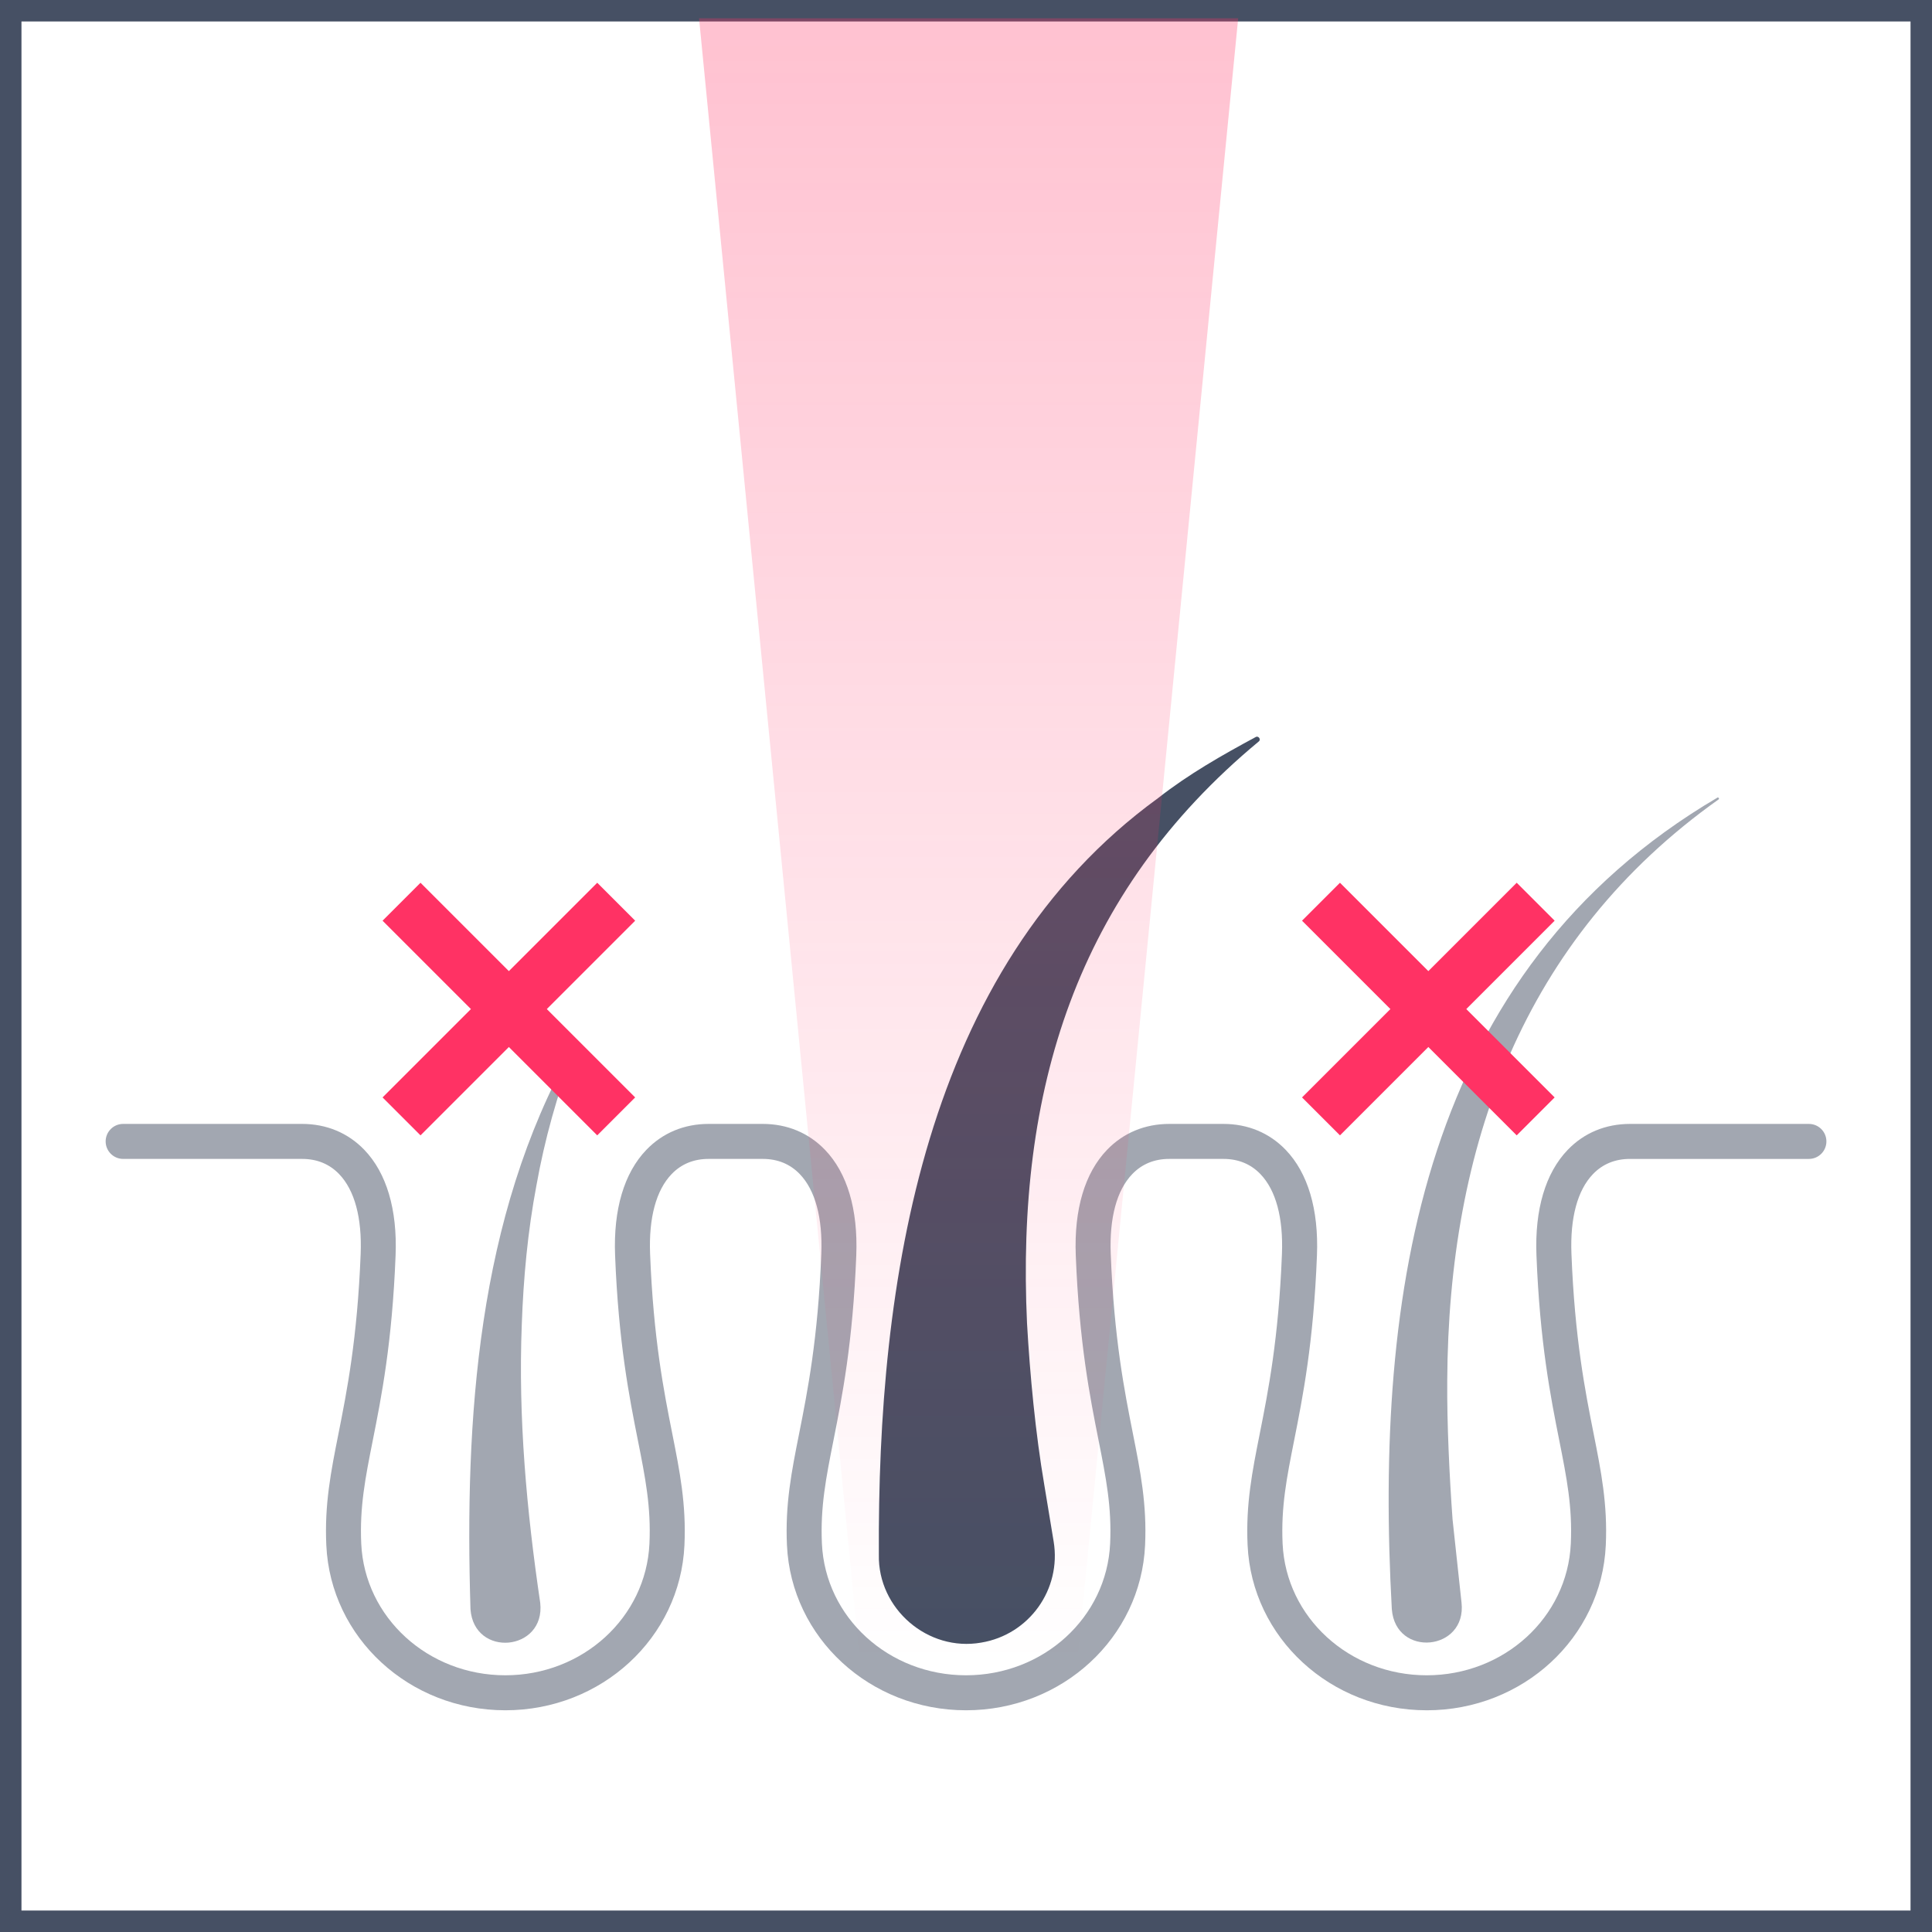
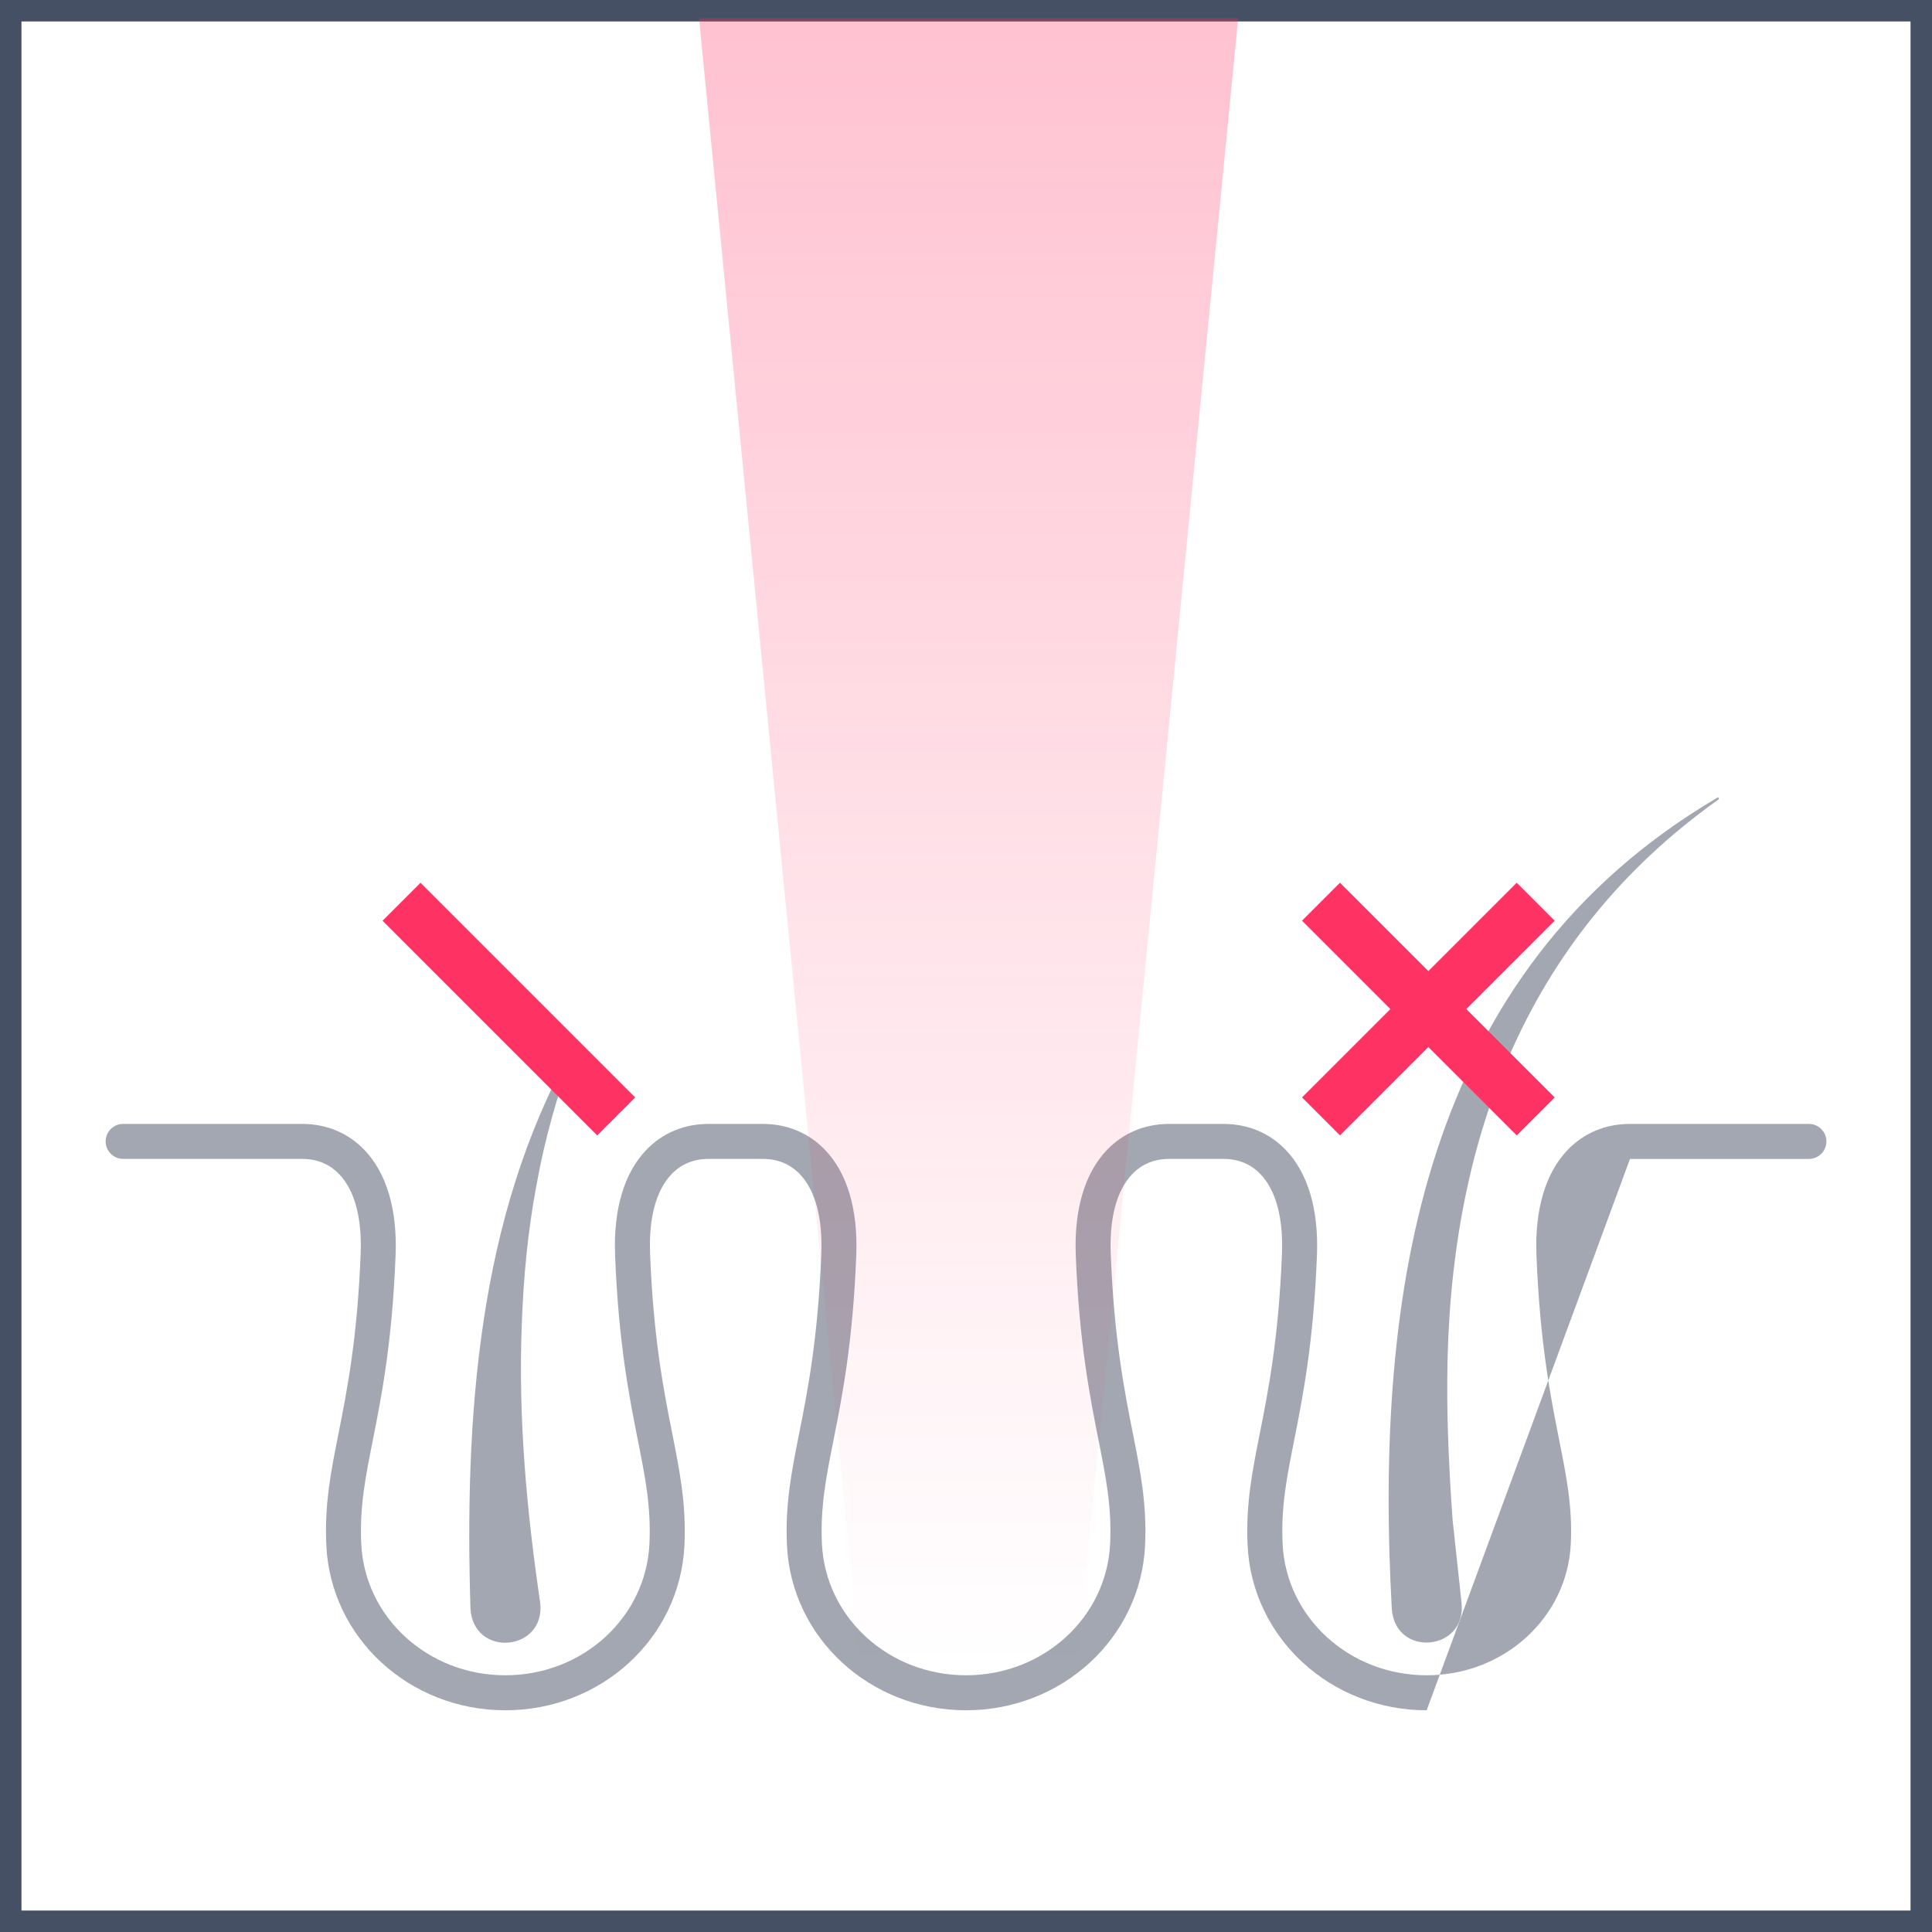
<svg xmlns="http://www.w3.org/2000/svg" id="_レイヤー_2" viewBox="0 0 180 180">
  <rect x="0" y="0" width="180" height="180" fill="#333333" stroke="none" />
  <defs>
    <style>.cls-1{fill:#fff;}.cls-2{fill:url(#_名称未設定グラデーション_31);opacity:.3;}.cls-3{fill:#a2a7b1;}.cls-4{fill:none;stroke:#ff3264;stroke-miterlimit:10;stroke-width:5px;}.cls-5{fill:#465064;}</style>
    <linearGradient id="_名称未設定グラデーション_31" x1="90.243" y1="154.939" x2="90.243" y2="1.702" gradientUnits="userSpaceOnUse">
      <stop offset="0" stop-color="#ff3264" stop-opacity="0" />
      <stop offset="1" stop-color="#ff3264" />
    </linearGradient>
  </defs>
  <g id="_デザイン">
    <rect class="cls-1" x="1" y="1" width="178" height="178" />
    <path class="cls-5" d="m178,2v176H2V2h176m2-2H0v180h180V0h0Z" />
-     <path class="cls-5" d="m81.881,144.85c-.138-25.293,4.117-54.572,26.006-70.487,2.851-2.235,5.99-4.017,9.111-5.699.251-.138.517.232.278.417-17.114,14.203-22.589,32.61-21.591,54.195.273,4.83.794,10.302,1.608,15.057,0,0,.826,4.999.826,4.999l.047.282c.738,4.467-2.285,8.686-6.752,9.424-4.969.873-9.637-3.153-9.533-8.188h0Z" />
-     <path class="cls-3" d="m132.919,159.343c-8.957,0-16.285-6.755-16.683-15.376-.177-3.81.43-6.862,1.133-10.397.783-3.94,1.758-8.844,2.067-16.749.132-3.361-.562-5.932-2.006-7.434-.903-.939-2.064-1.414-3.45-1.414h-5.04c-1.387,0-2.547.475-3.449,1.414-1.444,1.501-2.138,4.072-2.006,7.434.309,7.906,1.284,12.81,2.067,16.751.702,3.534,1.308,6.585,1.133,10.395-.398,8.621-7.726,15.376-16.683,15.376s-16.285-6.755-16.683-15.376c-.177-3.81.43-6.862,1.133-10.397.783-3.94,1.758-8.844,2.067-16.749.132-3.361-.562-5.932-2.006-7.434-.903-.939-2.064-1.414-3.45-1.414h-5.04c-1.387,0-2.547.475-3.449,1.414-1.444,1.501-2.138,4.072-2.006,7.434.309,7.906,1.284,12.81,2.067,16.751.702,3.534,1.308,6.585,1.133,10.395-.398,8.621-7.726,15.376-16.683,15.376s-16.285-6.755-16.683-15.376c-.177-3.81.43-6.862,1.133-10.397.783-3.94,1.758-8.844,2.067-16.749.132-3.361-.562-5.932-2.006-7.434-.903-.939-2.064-1.414-3.45-1.414H11.474c-.9,0-1.631-.731-1.631-1.631s.731-1.63,1.631-1.63h16.667c2.276,0,4.282.835,5.802,2.415,2.073,2.156,3.081,5.553,2.914,9.822-.319,8.162-1.322,13.206-2.127,17.258-.688,3.462-1.231,6.197-1.074,9.61.318,6.878,6.215,12.265,13.426,12.265s13.108-5.387,13.426-12.265c.158-3.413-.386-6.147-1.074-9.609-.806-4.052-1.808-9.096-2.127-17.259-.167-4.269.841-7.666,2.914-9.822,1.52-1.58,3.526-2.415,5.801-2.415h5.04c2.276,0,4.282.835,5.802,2.415,2.073,2.156,3.081,5.553,2.914,9.822-.319,8.162-1.322,13.206-2.127,17.258-.688,3.462-1.231,6.197-1.074,9.61.318,6.878,6.215,12.265,13.426,12.265s13.108-5.387,13.426-12.265c.158-3.413-.386-6.147-1.074-9.609-.806-4.052-1.808-9.096-2.127-17.259-.167-4.269.841-7.666,2.914-9.822,1.52-1.58,3.526-2.415,5.801-2.415h5.04c2.276,0,4.282.835,5.802,2.415,2.073,2.156,3.081,5.553,2.914,9.822-.319,8.162-1.322,13.206-2.127,17.258-.688,3.462-1.231,6.197-1.074,9.61.318,6.878,6.215,12.265,13.426,12.265s13.108-5.387,13.426-12.265c.158-3.413-.386-6.147-1.074-9.609-.806-4.052-1.808-9.096-2.127-17.259-.167-4.269.841-7.666,2.914-9.822,1.52-1.58,3.526-2.415,5.801-2.415h16.668c.9,0,1.631.73,1.631,1.63s-.731,1.631-1.631,1.631h-16.668c-1.387,0-2.547.475-3.449,1.414-1.444,1.501-2.138,4.072-2.006,7.434.309,7.906,1.284,12.81,2.067,16.751.702,3.534,1.308,6.585,1.133,10.395-.398,8.621-7.726,15.376-16.683,15.376Z" />
+     <path class="cls-3" d="m132.919,159.343c-8.957,0-16.285-6.755-16.683-15.376-.177-3.81.43-6.862,1.133-10.397.783-3.94,1.758-8.844,2.067-16.749.132-3.361-.562-5.932-2.006-7.434-.903-.939-2.064-1.414-3.45-1.414h-5.04c-1.387,0-2.547.475-3.449,1.414-1.444,1.501-2.138,4.072-2.006,7.434.309,7.906,1.284,12.81,2.067,16.751.702,3.534,1.308,6.585,1.133,10.395-.398,8.621-7.726,15.376-16.683,15.376s-16.285-6.755-16.683-15.376c-.177-3.81.43-6.862,1.133-10.397.783-3.94,1.758-8.844,2.067-16.749.132-3.361-.562-5.932-2.006-7.434-.903-.939-2.064-1.414-3.45-1.414h-5.04c-1.387,0-2.547.475-3.449,1.414-1.444,1.501-2.138,4.072-2.006,7.434.309,7.906,1.284,12.81,2.067,16.751.702,3.534,1.308,6.585,1.133,10.395-.398,8.621-7.726,15.376-16.683,15.376s-16.285-6.755-16.683-15.376c-.177-3.81.43-6.862,1.133-10.397.783-3.94,1.758-8.844,2.067-16.749.132-3.361-.562-5.932-2.006-7.434-.903-.939-2.064-1.414-3.45-1.414H11.474c-.9,0-1.631-.731-1.631-1.631s.731-1.63,1.631-1.63h16.667c2.276,0,4.282.835,5.802,2.415,2.073,2.156,3.081,5.553,2.914,9.822-.319,8.162-1.322,13.206-2.127,17.258-.688,3.462-1.231,6.197-1.074,9.61.318,6.878,6.215,12.265,13.426,12.265s13.108-5.387,13.426-12.265c.158-3.413-.386-6.147-1.074-9.609-.806-4.052-1.808-9.096-2.127-17.259-.167-4.269.841-7.666,2.914-9.822,1.52-1.58,3.526-2.415,5.801-2.415h5.04c2.276,0,4.282.835,5.802,2.415,2.073,2.156,3.081,5.553,2.914,9.822-.319,8.162-1.322,13.206-2.127,17.258-.688,3.462-1.231,6.197-1.074,9.61.318,6.878,6.215,12.265,13.426,12.265s13.108-5.387,13.426-12.265c.158-3.413-.386-6.147-1.074-9.609-.806-4.052-1.808-9.096-2.127-17.259-.167-4.269.841-7.666,2.914-9.822,1.52-1.58,3.526-2.415,5.801-2.415h5.04c2.276,0,4.282.835,5.802,2.415,2.073,2.156,3.081,5.553,2.914,9.822-.319,8.162-1.322,13.206-2.127,17.258-.688,3.462-1.231,6.197-1.074,9.61.318,6.878,6.215,12.265,13.426,12.265s13.108-5.387,13.426-12.265c.158-3.413-.386-6.147-1.074-9.609-.806-4.052-1.808-9.096-2.127-17.259-.167-4.269.841-7.666,2.914-9.822,1.52-1.58,3.526-2.415,5.801-2.415h16.668c.9,0,1.631.73,1.631,1.63s-.731,1.631-1.631,1.631h-16.668Z" />
    <path class="cls-3" d="m129.672,149.922c-1.617-29.473,2.752-59.373,30.329-75.606.102-.069.214.098.111.167-18.284,12.983-25.167,32.395-25.276,54.144-.032,4.04.207,8.94.496,12.941.179,1.697.648,6.01.835,7.746.499,4.512-6.143,5.163-6.495.607h0Z" />
    <path class="cls-3" d="m43.834,149.922c-.547-17.704.63-36.446,9.482-52.187.055-.102.229-.027.181.087-1.577,4.119-2.757,8.344-3.521,12.632-.808,4.278-1.21,8.614-1.363,12.946-.341,8.677.452,17.358,1.719,25.938.496,4.519-6.169,5.147-6.499.584h0Z" />
    <line class="cls-4" x1="37.41" y1="84.011" x2="57.41" y2="104.011" />
-     <line class="cls-4" x1="57.41" y1="84.011" x2="37.41" y2="104.011" />
    <line class="cls-4" x1="123.075" y1="84.011" x2="143.075" y2="104.011" />
    <line class="cls-4" x1="143.075" y1="84.011" x2="123.075" y2="104.011" />
    <polygon class="cls-2" points="100.358 154.939 80.128 154.939 65.128 1.702 115.358 1.702 100.358 154.939" />
  </g>
</svg>